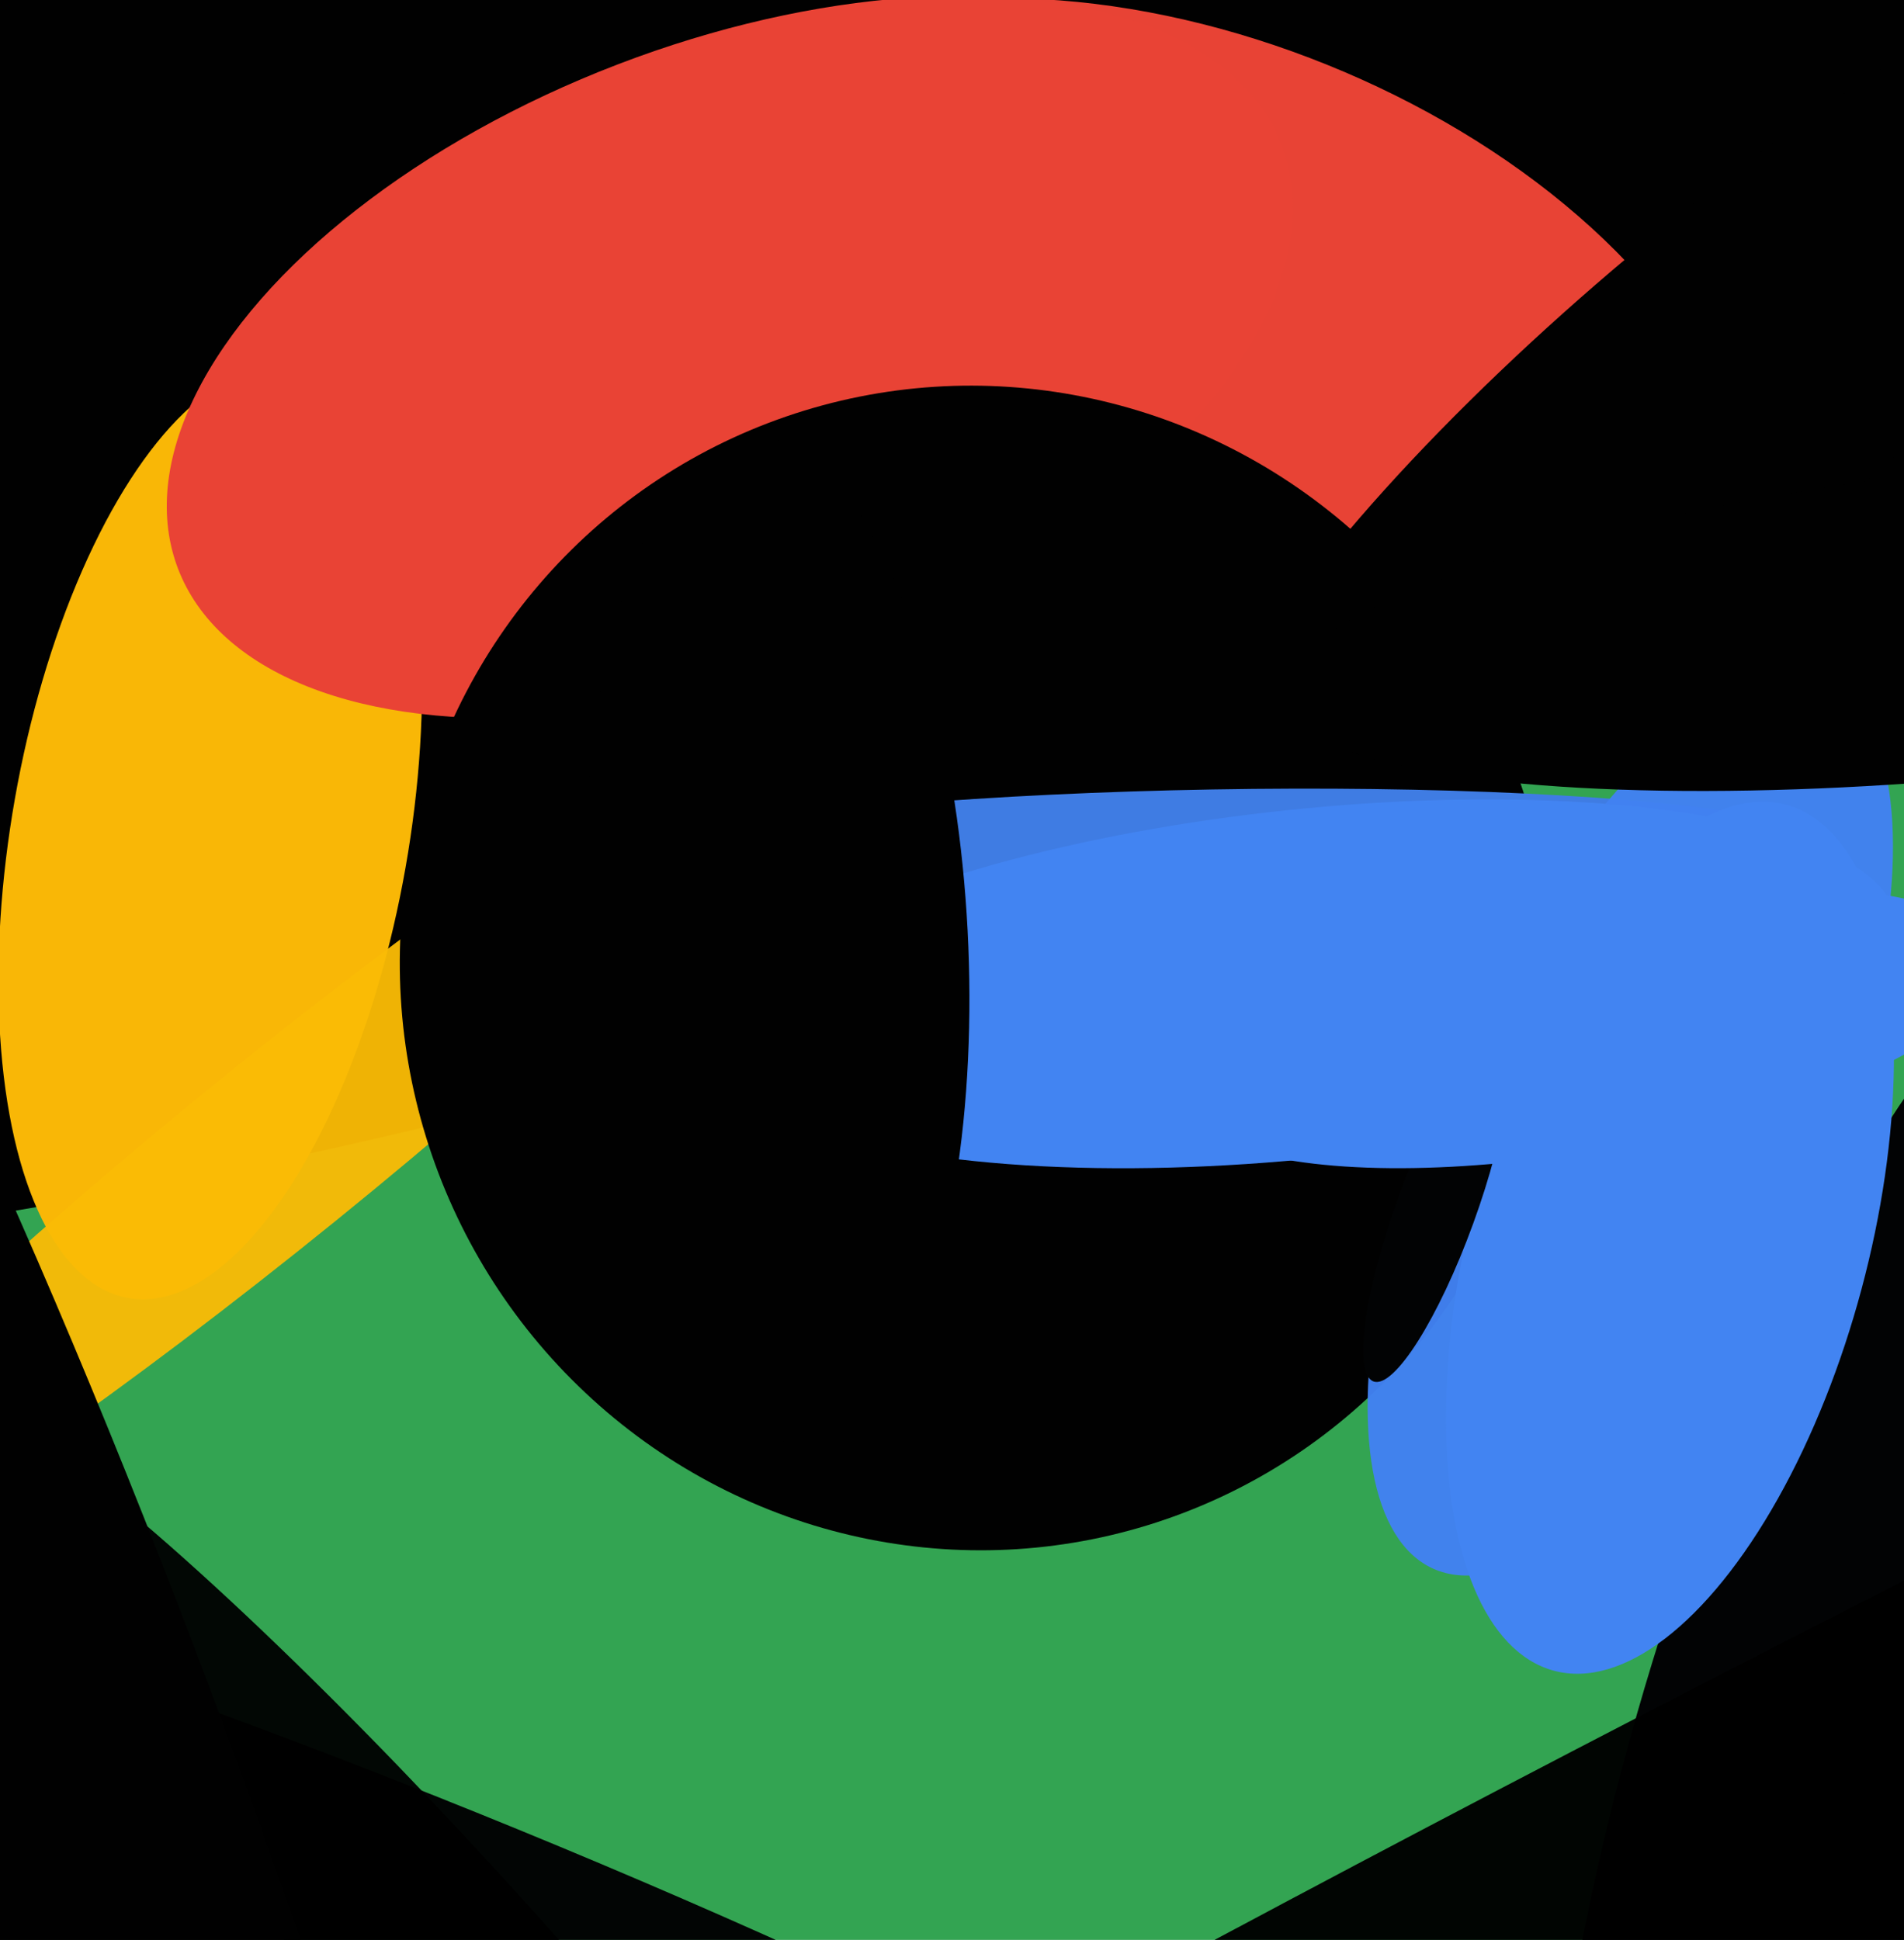
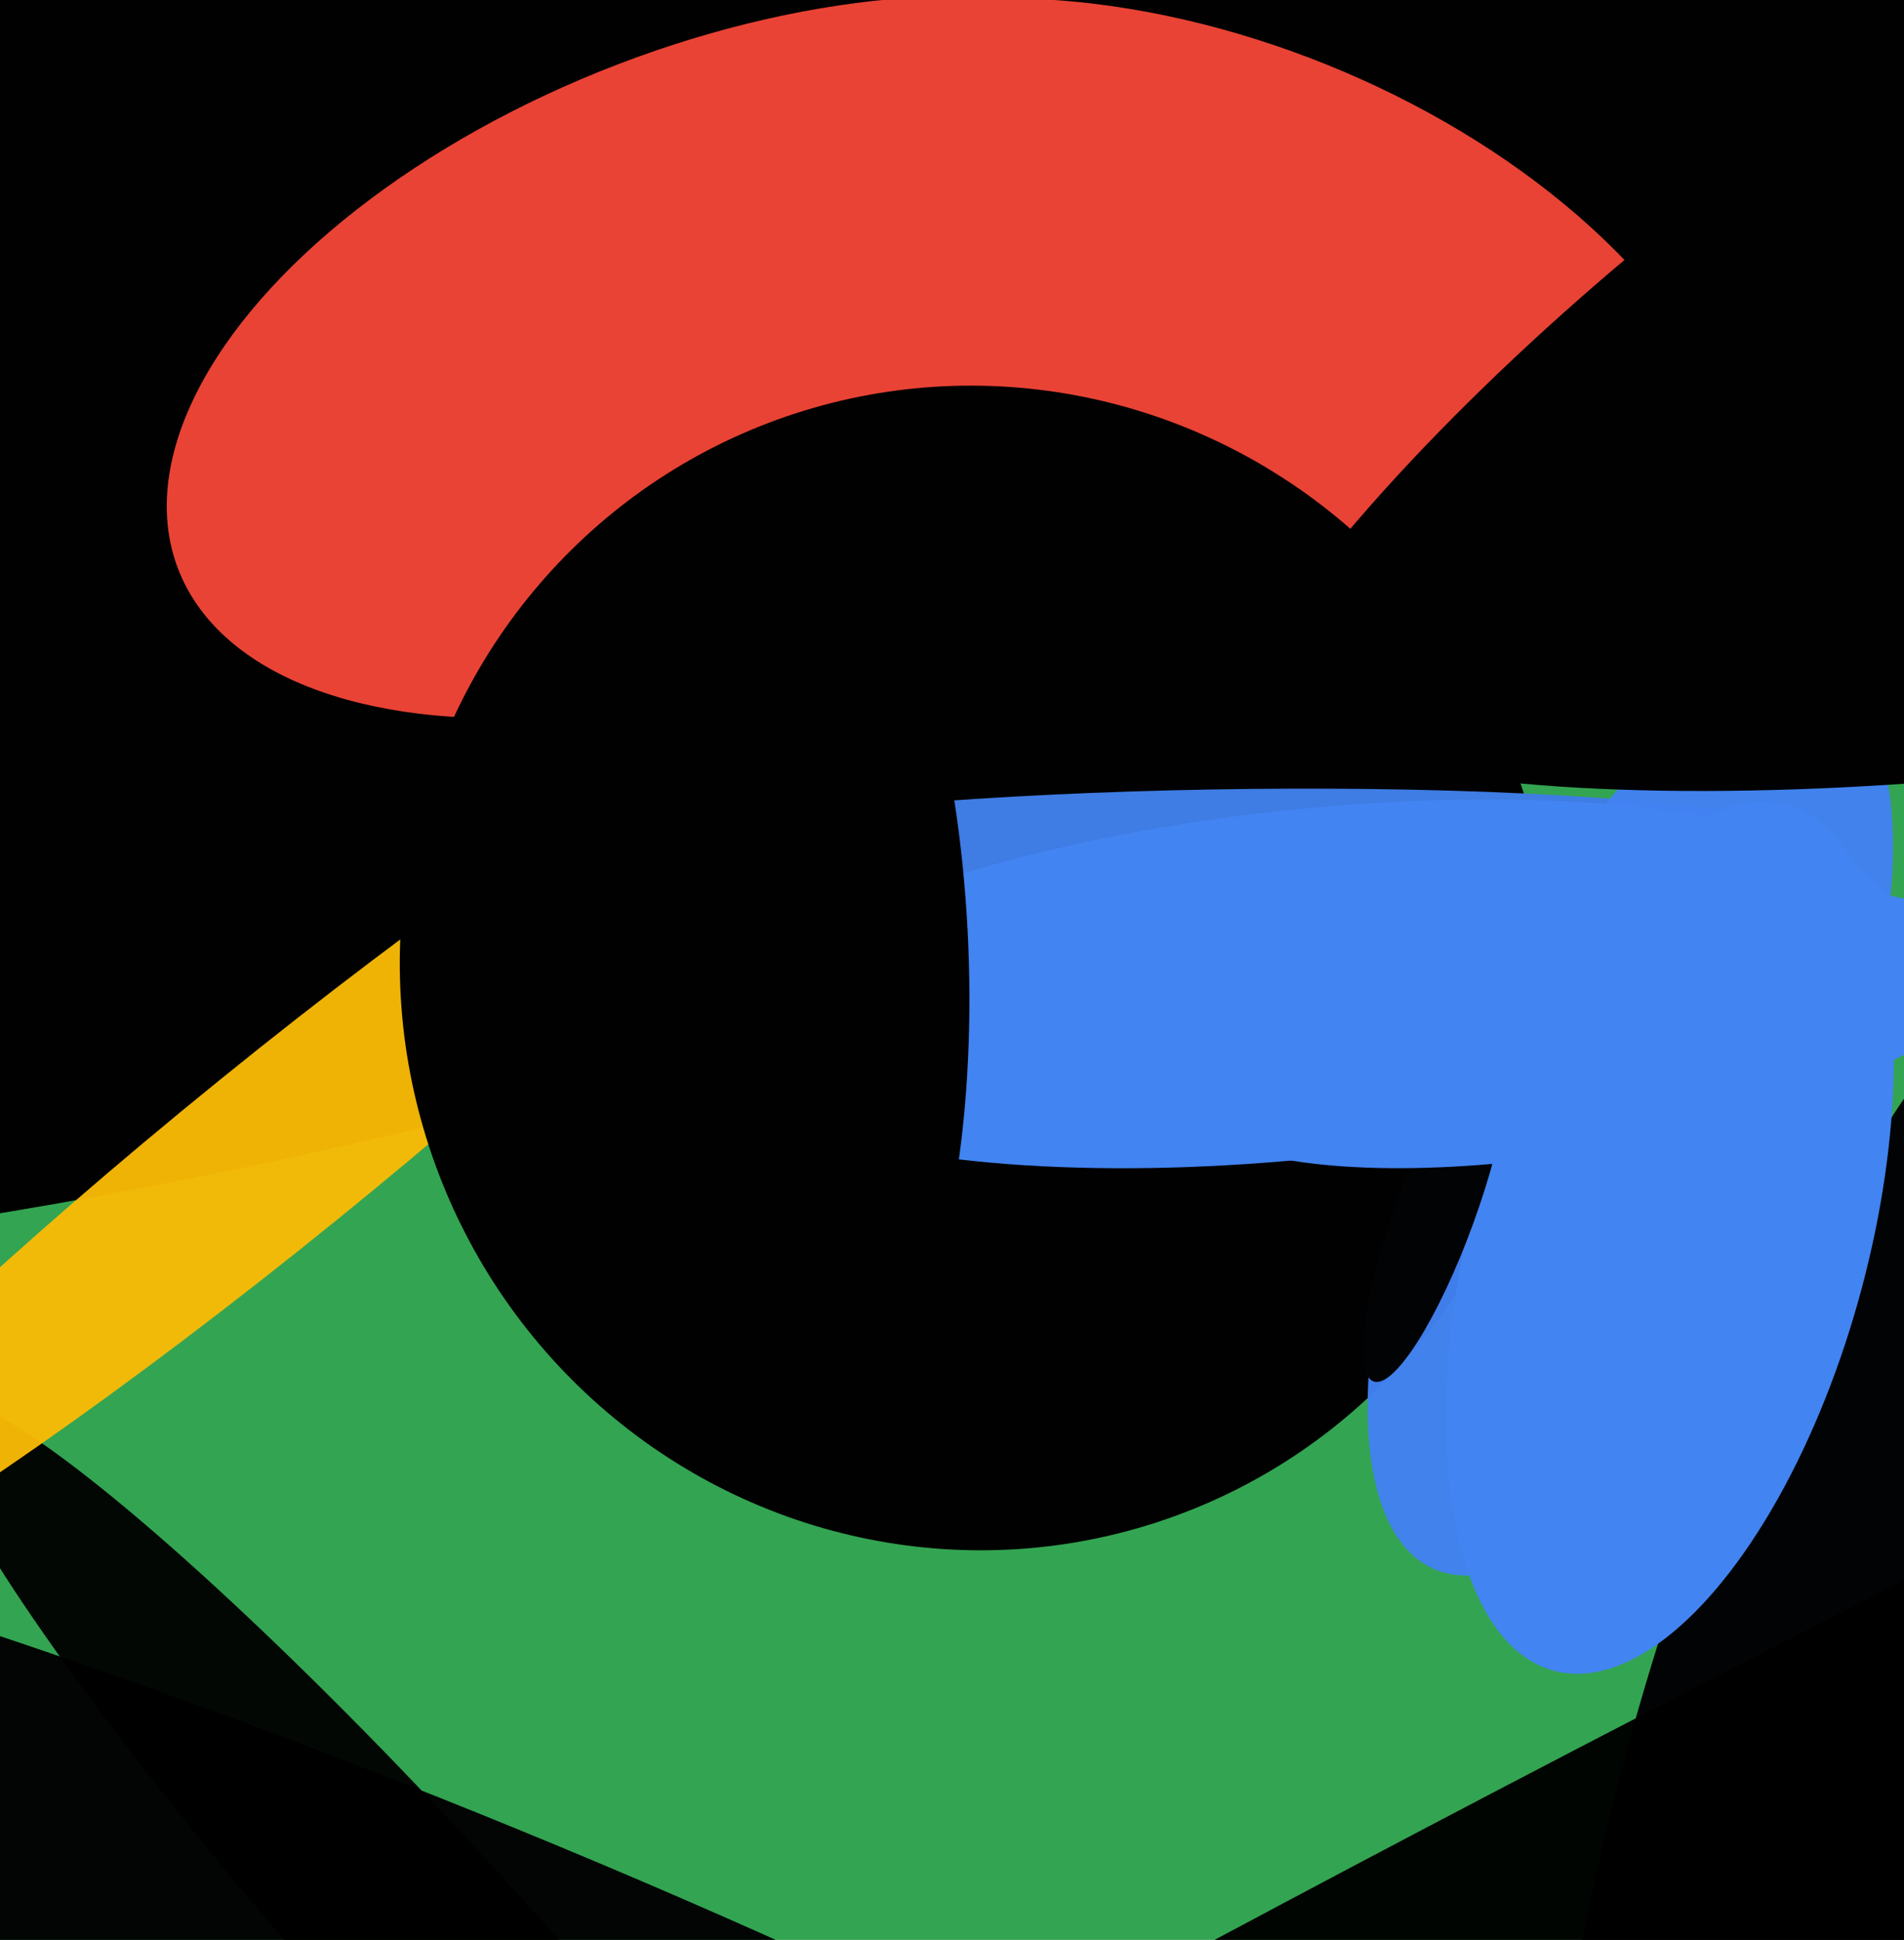
<svg xmlns="http://www.w3.org/2000/svg" width="480px" height="489px">
  <rect width="480" height="489" fill="rgb(51,164,82)" />
  <ellipse cx="64" cy="-32" rx="702" ry="317" transform="rotate(165,64,-32)" fill="rgba(1,1,1,1.0)" />
-   <ellipse cx="53" cy="210" rx="119" ry="50" transform="rotate(100,53,210)" fill="rgba(249,183,6,1.0)" />
  <ellipse cx="100" cy="507" rx="349" ry="54" transform="rotate(22,100,507)" fill="rgba(2,3,4,0.984)" />
  <ellipse cx="472" cy="436" rx="208" ry="58" transform="rotate(107,472,436)" fill="rgba(2,3,4,1.0)" />
  <ellipse cx="115" cy="499" rx="196" ry="26" transform="rotate(48,115,499)" fill="rgba(0,1,1,0.957)" />
  <ellipse cx="302" cy="97" rx="146" ry="87" transform="rotate(22,302,97)" fill="rgba(232,67,53,1.0)" />
  <ellipse cx="489" cy="441" rx="642" ry="42" transform="rotate(153,489,441)" fill="rgba(1,1,1,0.969)" />
  <ellipse cx="70" cy="290" rx="23" ry="187" transform="rotate(51,70,290)" fill="rgba(249,187,6,0.957)" />
  <ellipse cx="184" cy="90" rx="79" ry="149" transform="rotate(69,184,90)" fill="rgba(233,67,53,1.0)" />
  <ellipse cx="246" cy="244" rx="147" ry="145" transform="rotate(71,246,244)" fill="rgba(1,1,1,1.0)" />
  <ellipse cx="437" cy="96" rx="170" ry="41" transform="rotate(140,437,96)" fill="rgba(1,1,1,1.0)" />
  <ellipse cx="306" cy="217" rx="158" ry="18" transform="rotate(179,306,217)" fill="rgba(63,124,227,1.0)" />
  <ellipse cx="411" cy="284" rx="122" ry="48" transform="rotate(114,411,284)" fill="rgba(66,130,242,0.965)" />
  <ellipse cx="329" cy="248" rx="150" ry="44" transform="rotate(174,329,248)" fill="rgba(66,132,242,1.0)" />
  <ellipse cx="196" cy="237" rx="127" ry="48" transform="rotate(87,196,237)" fill="rgba(1,1,1,1.0)" />
-   <ellipse cx="11" cy="468" rx="373" ry="54" transform="rotate(70,11,468)" fill="rgba(1,1,1,1.0)" />
  <ellipse cx="421" cy="312" rx="113" ry="50" transform="rotate(105,421,312)" fill="rgba(66,132,242,1.0)" />
  <ellipse cx="362" cy="305" rx="46" ry="10" transform="rotate(110,362,305)" fill="rgba(2,3,4,1.0)" />
  <ellipse cx="508" cy="156" rx="186" ry="39" transform="rotate(174,508,156)" fill="rgba(1,1,1,1.0)" />
  <ellipse cx="400" cy="259" rx="104" ry="31" transform="rotate(170,400,259)" fill="rgba(66,132,242,1.0)" />
</svg>